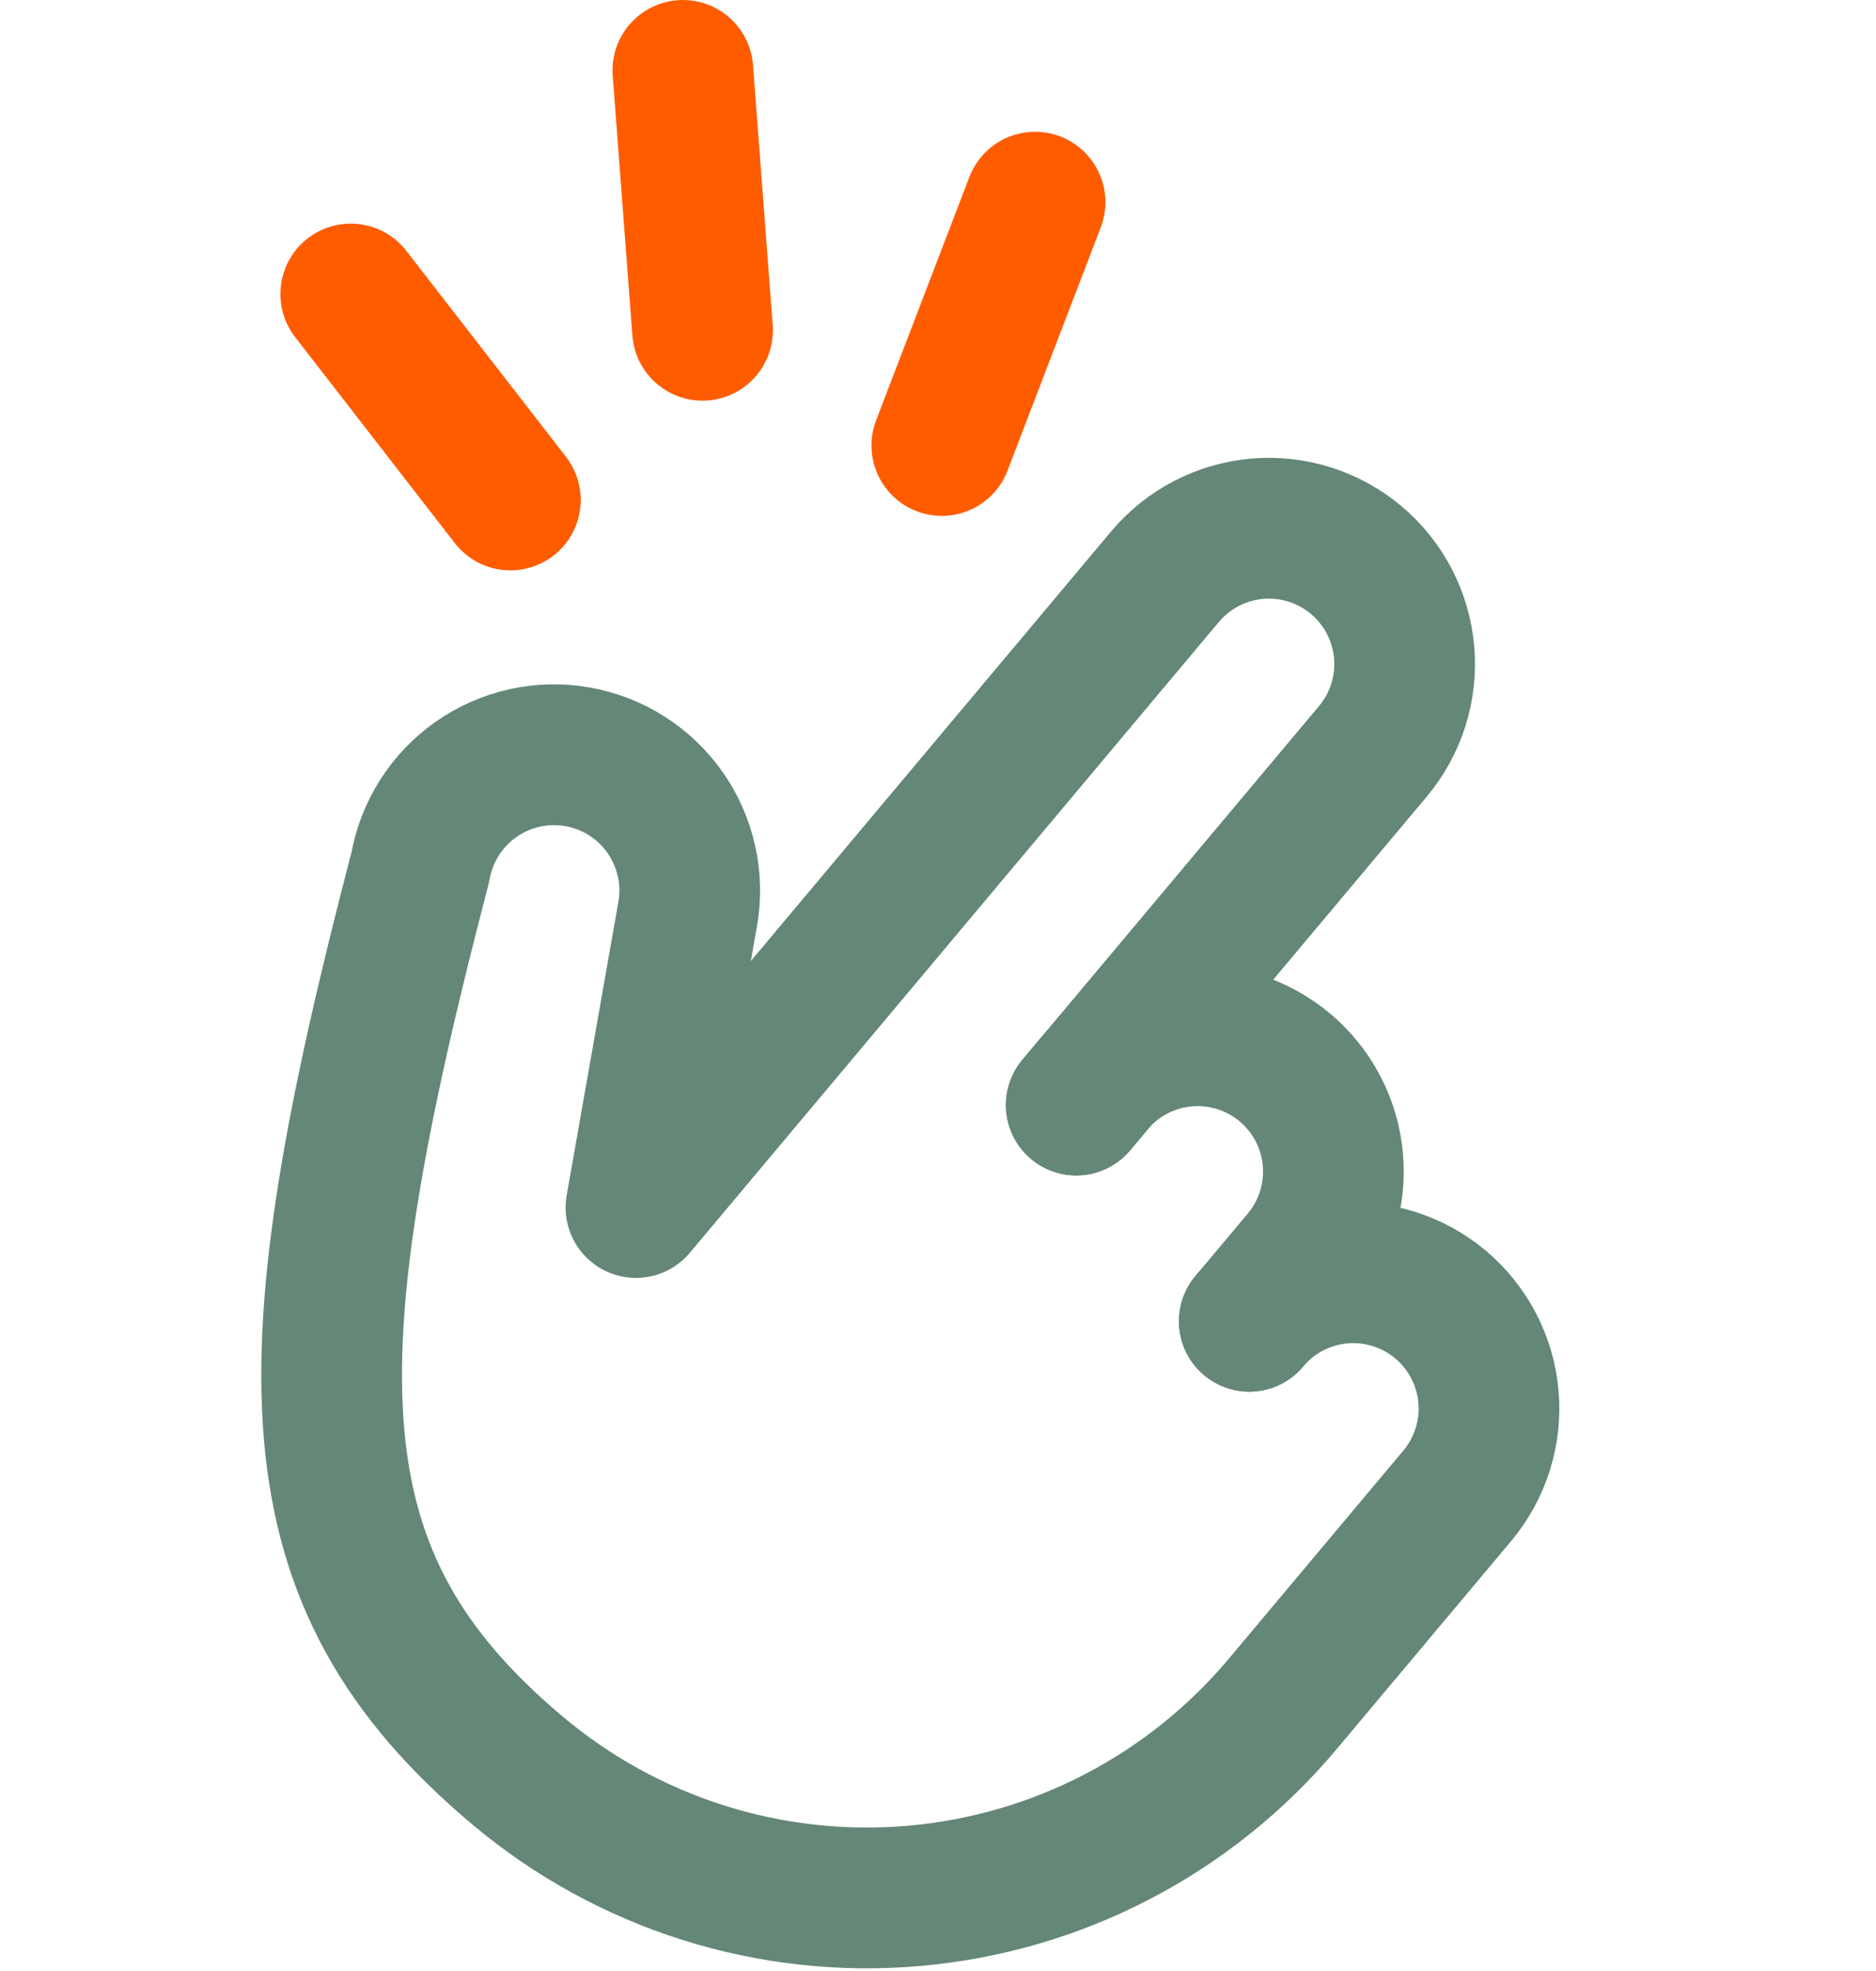
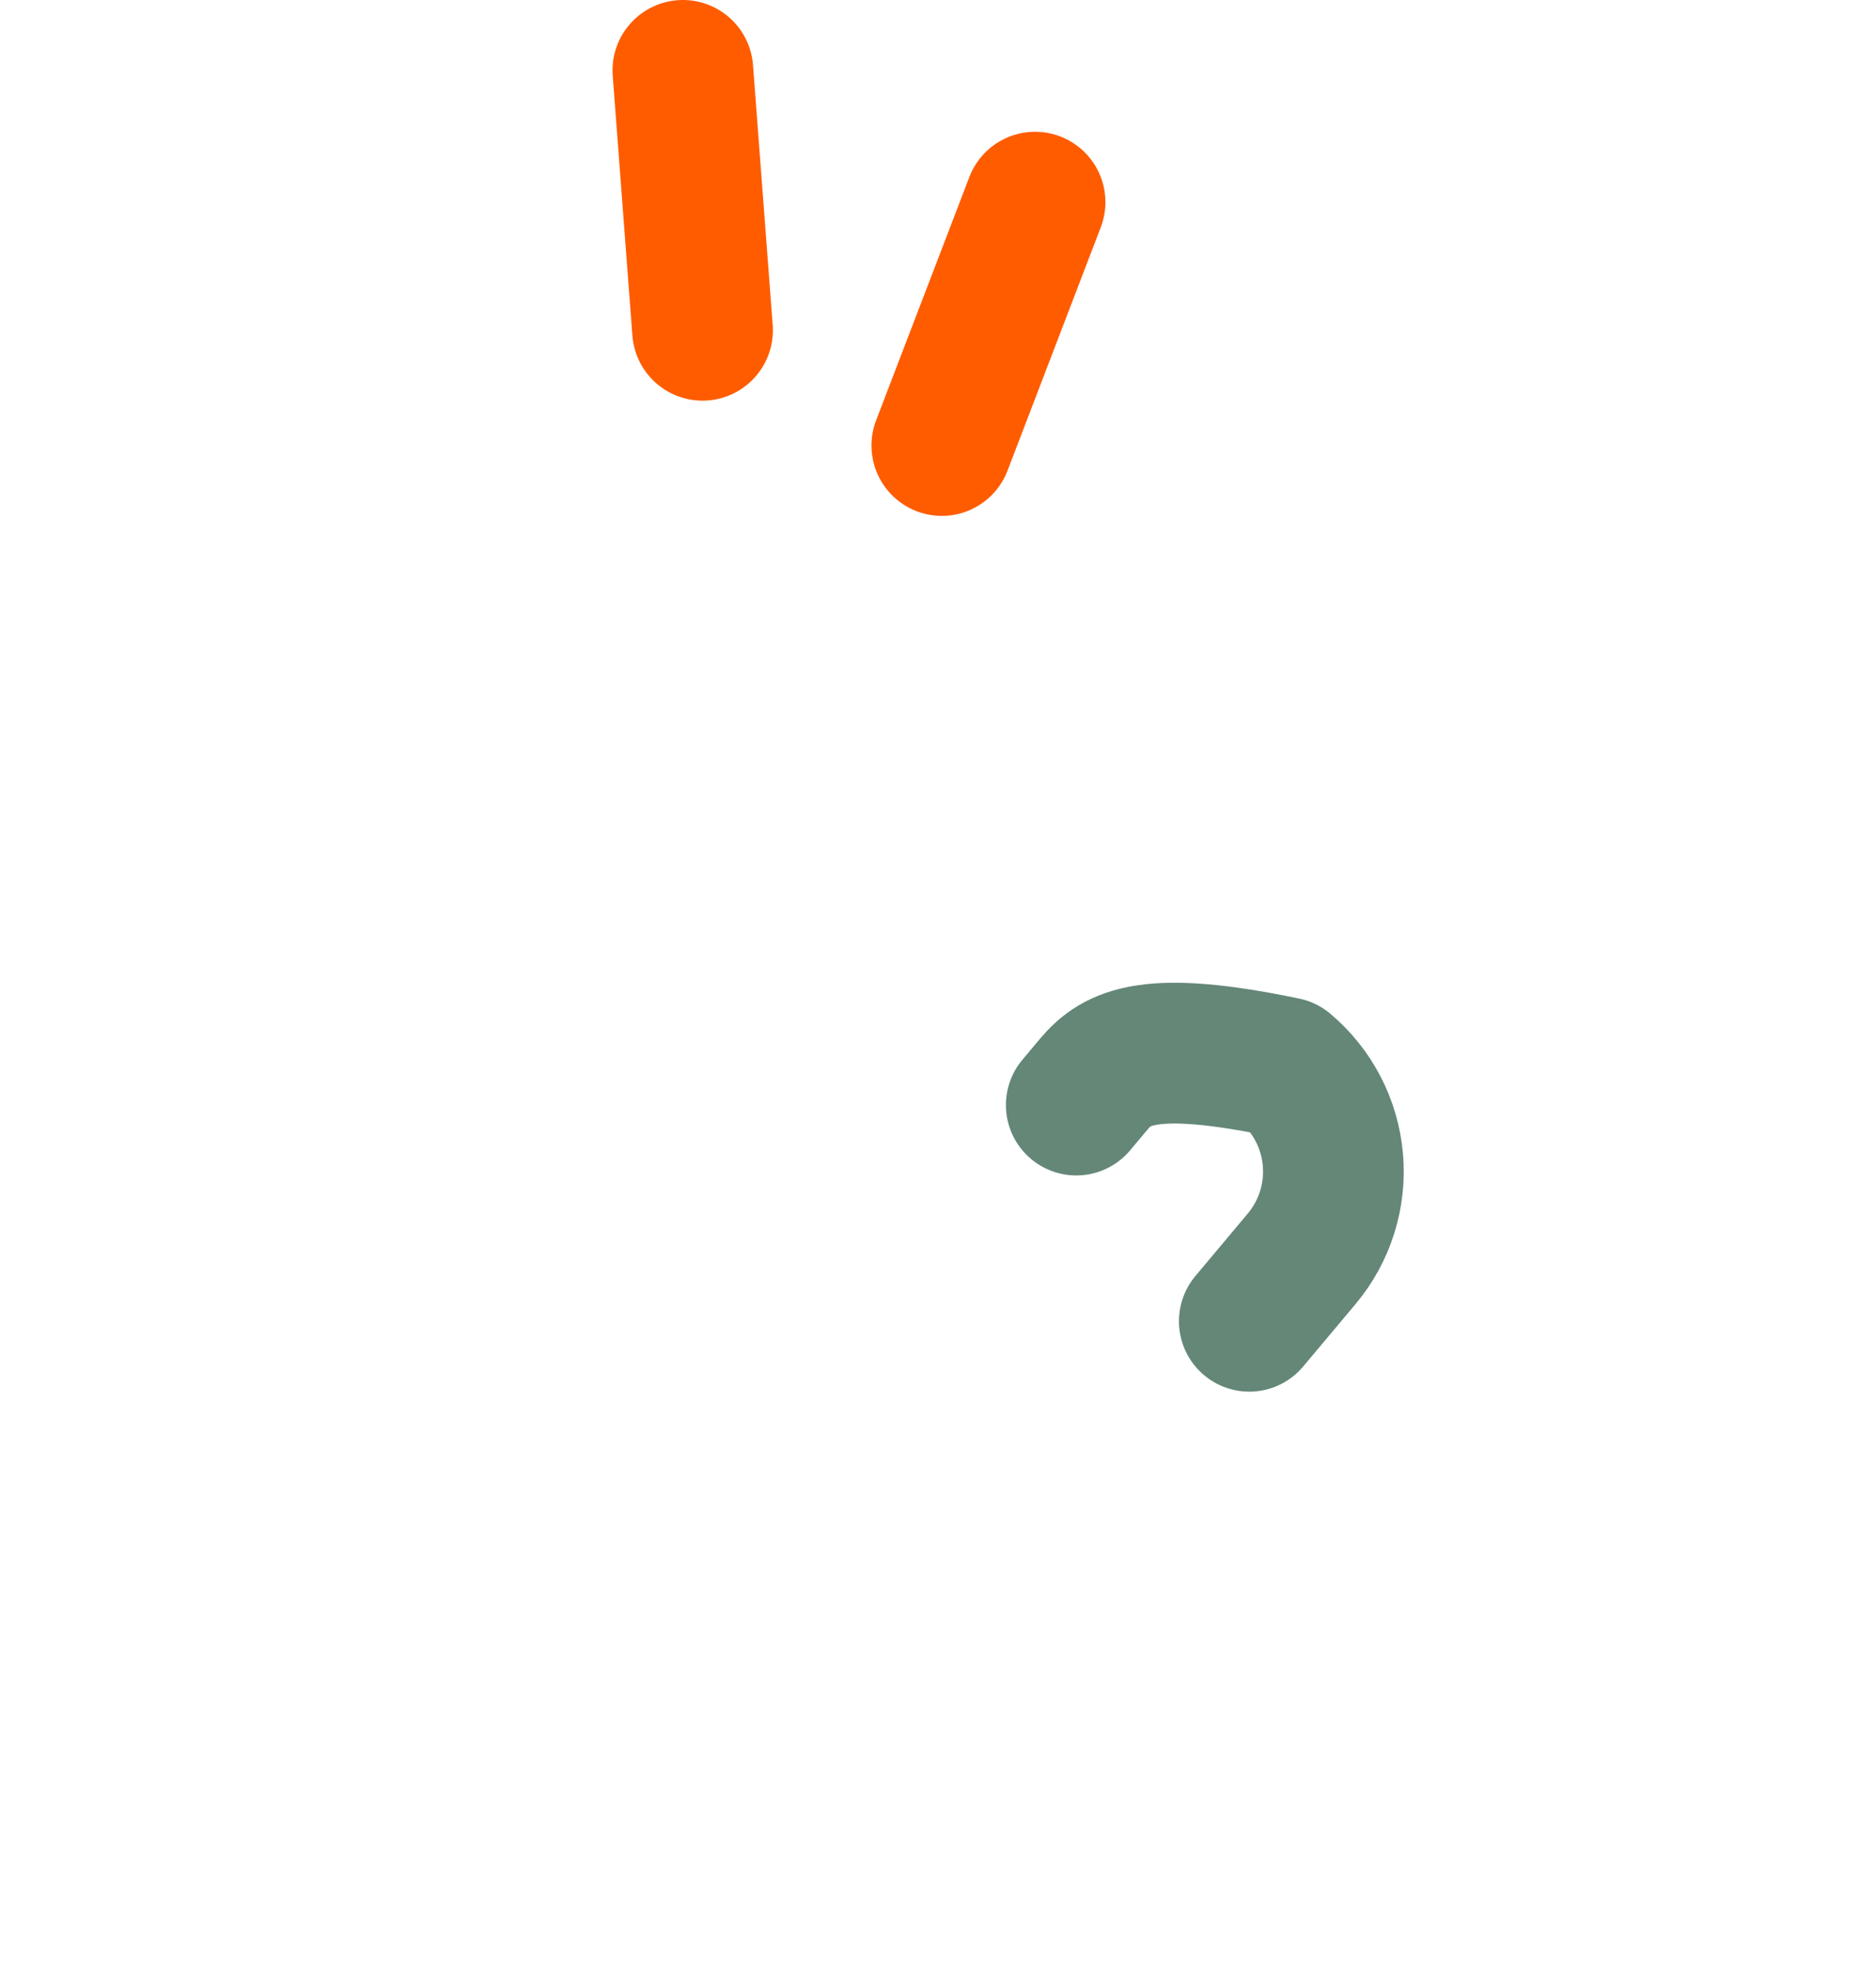
<svg xmlns="http://www.w3.org/2000/svg" width="80" height="84" viewBox="0 0 80 84" fill="none">
-   <path d="M45.896 47.095L58.545 32.021C59.532 30.845 60.011 29.325 59.877 27.796C59.744 26.267 59.008 24.853 57.832 23.867C56.656 22.88 55.137 22.401 53.607 22.534C52.078 22.668 50.665 23.404 49.678 24.58L27.12 51.462L29.324 38.963C29.457 38.215 29.441 37.447 29.276 36.705C29.112 35.962 28.803 35.259 28.368 34.636C27.932 34.013 27.377 33.482 26.736 33.073C26.095 32.664 25.379 32.386 24.63 32.254C23.881 32.121 23.114 32.138 22.371 32.303C21.629 32.468 20.926 32.777 20.303 33.214C19.681 33.65 19.15 34.205 18.742 34.846C18.334 35.488 18.056 36.204 17.924 36.953C12.362 58.244 12.29 67.25 22.085 75.469C24.414 77.424 27.105 78.9 30.004 79.815C32.904 80.729 35.955 81.063 38.983 80.798C42.012 80.533 44.959 79.675 47.656 78.271C50.353 76.867 52.746 74.946 54.701 72.617L62.142 63.75C63.128 62.574 63.608 61.054 63.474 59.525C63.34 57.996 62.604 56.583 61.429 55.596C60.253 54.609 58.733 54.13 57.204 54.264C55.675 54.398 54.261 55.133 53.275 56.309" stroke="#648778" stroke-width="6" stroke-linecap="round" stroke-linejoin="round" />
-   <path d="M53.275 56.309L55.507 53.649C56.494 52.473 56.973 50.953 56.839 49.424C56.706 47.895 55.97 46.482 54.794 45.495C53.618 44.508 52.098 44.029 50.569 44.163C49.04 44.296 47.627 45.032 46.64 46.208L45.896 47.095" stroke="#648778" stroke-width="6" stroke-linecap="round" stroke-linejoin="round" />
+   <path d="M53.275 56.309L55.507 53.649C56.494 52.473 56.973 50.953 56.839 49.424C56.706 47.895 55.97 46.482 54.794 45.495C49.04 44.296 47.627 45.032 46.64 46.208L45.896 47.095" stroke="#648778" stroke-width="6" stroke-linecap="round" stroke-linejoin="round" />
  <path d="M29.959 14.075L29.12 3" stroke="#FF5C00" stroke-width="6" stroke-linecap="round" />
  <path d="M40.163 18.986L44.139 8.616" stroke="#FF5C00" stroke-width="6" stroke-linecap="round" />
-   <path d="M21.765 21.308L14.958 12.531" stroke="#FF5C00" stroke-width="6" stroke-linecap="round" />
</svg>